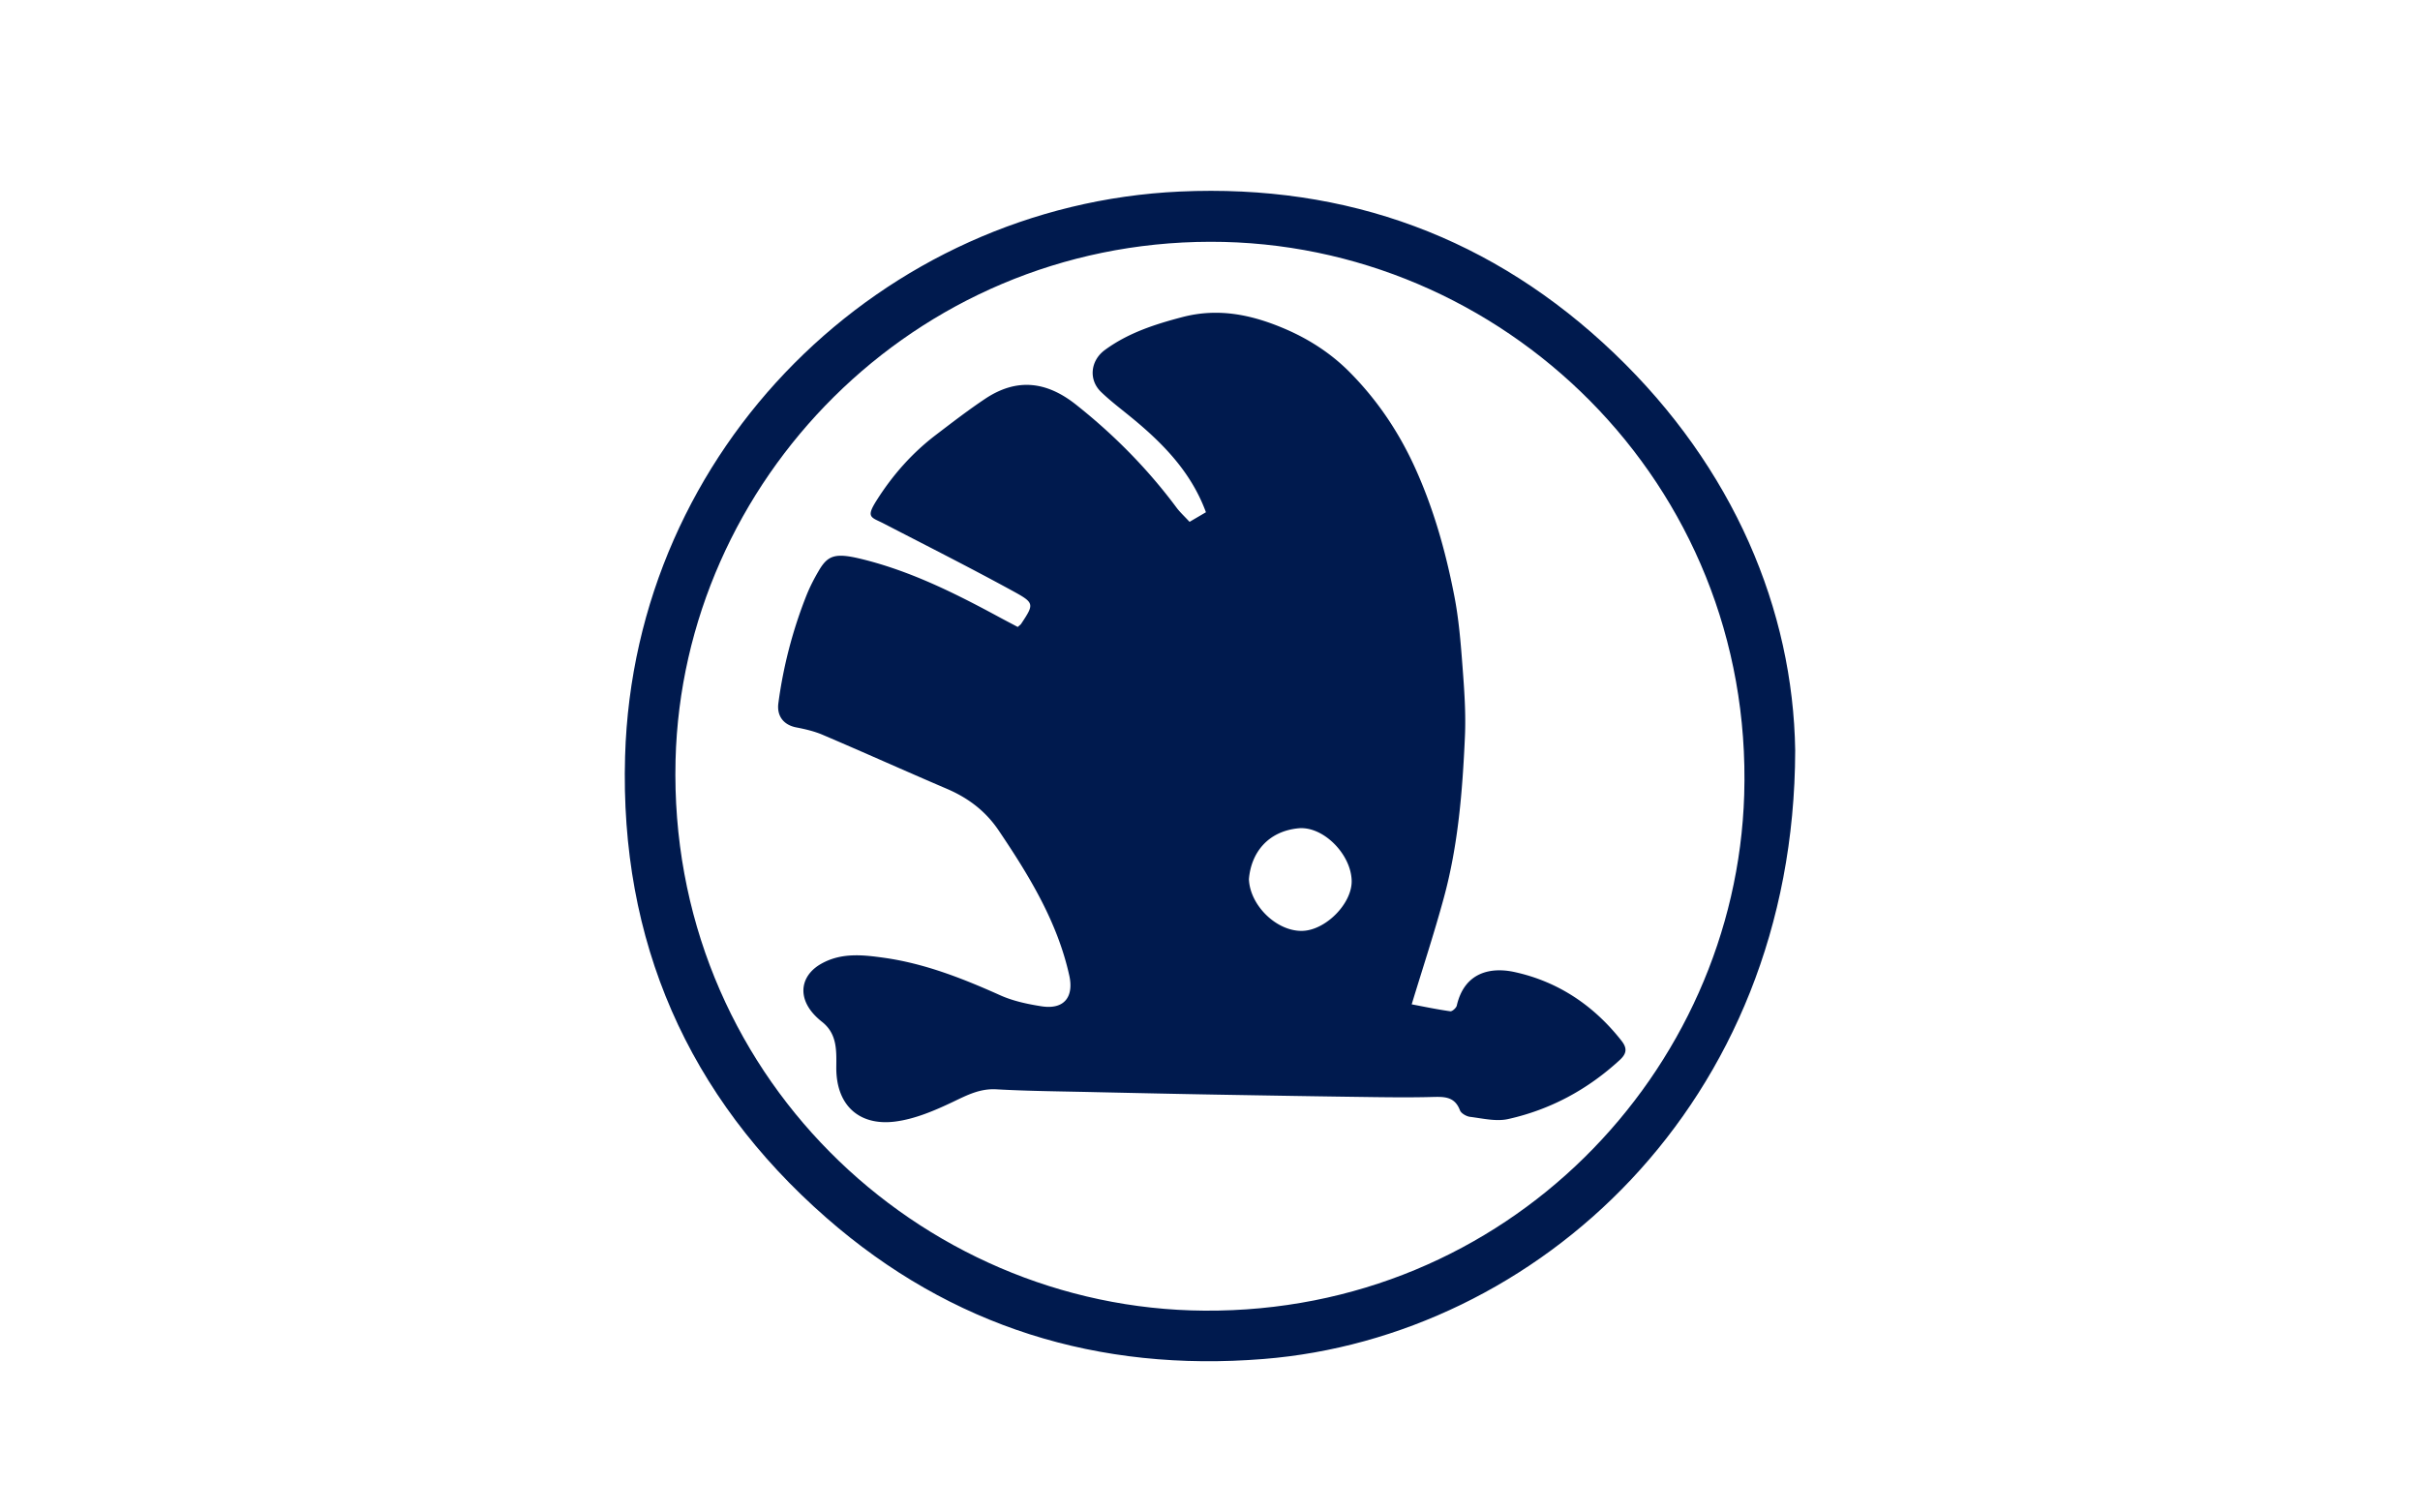
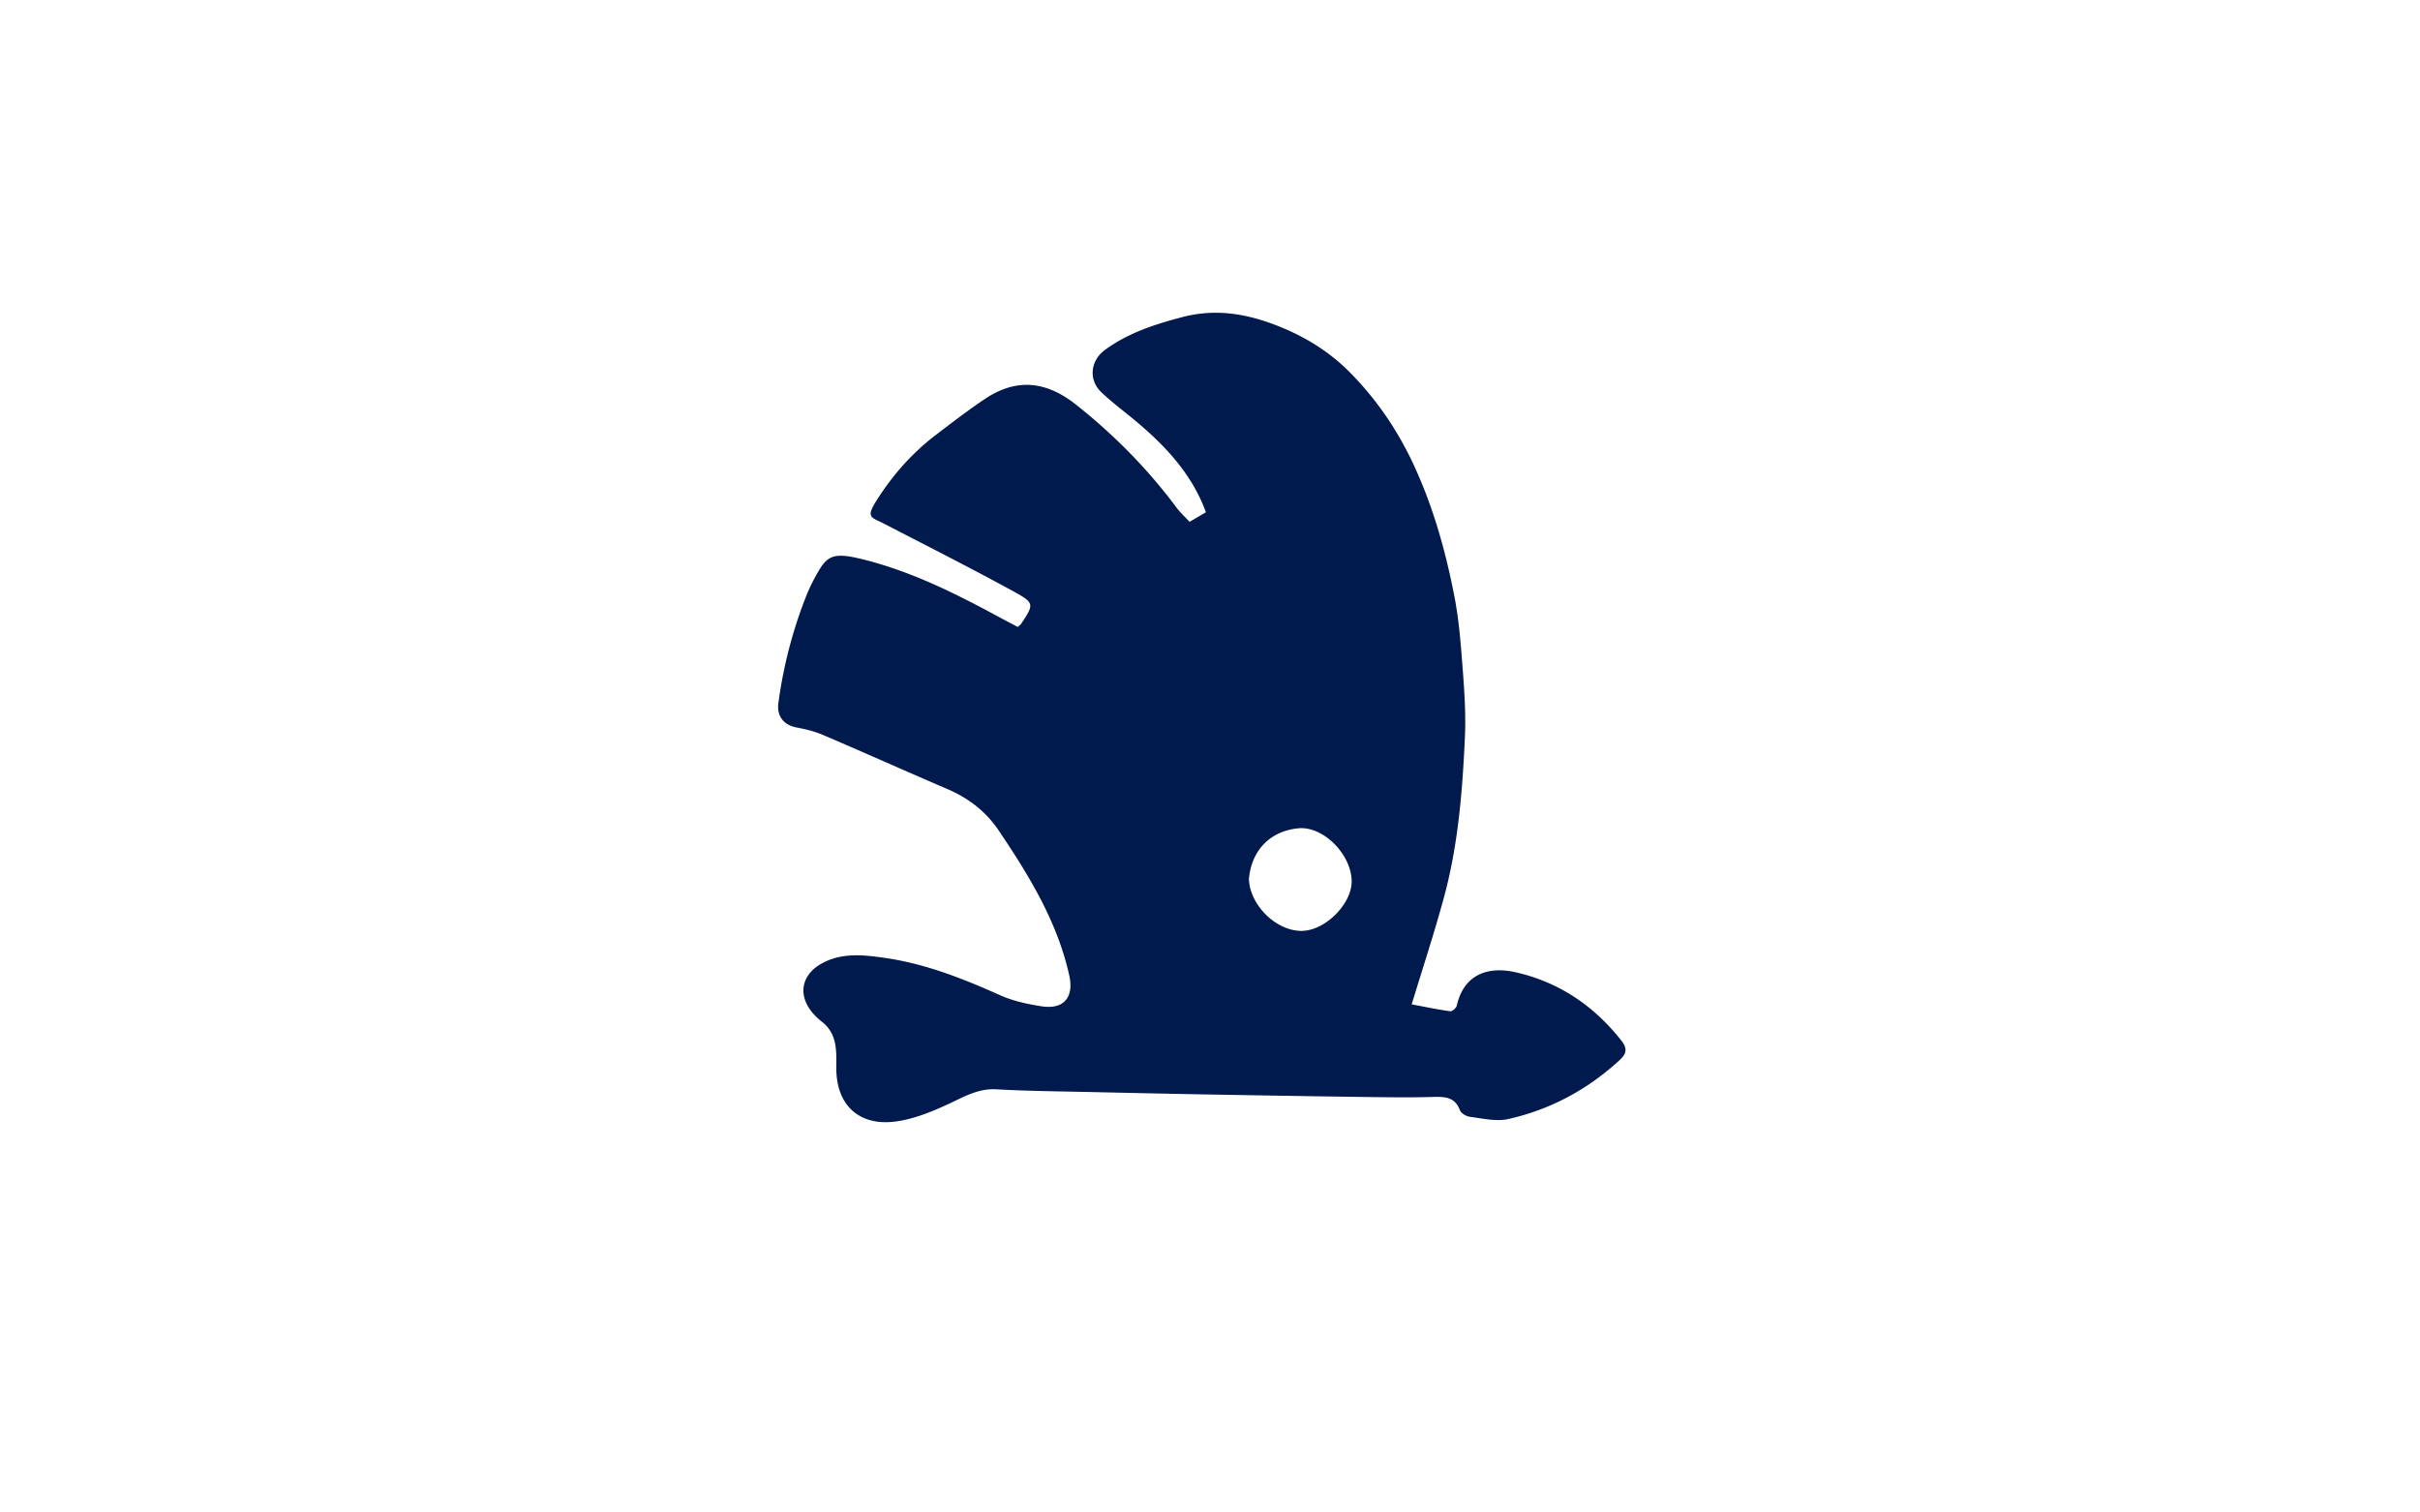
<svg xmlns="http://www.w3.org/2000/svg" xmlns:xlink="http://www.w3.org/1999/xlink" class="svg-icon svg-icon-autoparts--skoda" width="80" height="50">
  <defs>
    <symbol viewBox="-80 0 240 80" id="autoparts--skoda">
-       <path d="M98.036 39.425c-.07 35.174-25.752 58.189-52.723 60.352-16.379 1.318-30.992-3.182-43.353-13.998-13.77-12.047-20.5-27.48-19.968-45.773.885-30.61 25.54-54.667 55.031-56.01C53.6-16.76 68.108-11.426 80.102.053c11.864 11.352 17.723 25.461 17.934 39.372M40.027-11.022c-29.482.044-52.34 23.798-53.03 51.405-.771 31.02 24.09 54.419 52.452 54.601 29.999.193 52.681-23.684 53.53-51.159.95-30.992-24.046-54.892-52.952-54.847" />
      <path d="M37.974 16.754c.527-.312 1.08-.633 1.623-.953-1.488-4.051-4.365-6.942-7.588-9.559-.95-.773-1.935-1.523-2.816-2.373-1.266-1.225-1.037-3.117.375-4.155 2.31-1.698 4.963-2.552 7.7-3.27 3.627-.948 6.985-.215 10.331 1.242 2.32 1.014 4.418 2.391 6.173 4.143 2.663 2.664 4.778 5.736 6.396 9.197 1.945 4.18 3.176 8.539 4.049 13.01.457 2.315.647 4.697.826 7.067.176 2.309.343 4.627.24 6.938-.24 5.391-.668 10.781-2.098 16.02-.946 3.48-2.077 6.914-3.182 10.544 1.16.22 2.481.498 3.826.688.19.029.586-.325.645-.56.765-3.349 3.407-3.844 5.742-3.328 4.318.946 7.857 3.319 10.6 6.82.545.7.542 1.228-.158 1.881-3.193 2.944-6.894 4.942-11.098 5.877-1.189.264-2.525-.067-3.788-.223-.354-.05-.879-.349-.987-.656-.536-1.409-1.632-1.336-2.813-1.31-1.872.05-3.747.035-5.61.012-5.229-.067-10.456-.155-15.682-.246-4.014-.07-8.029-.158-12.046-.246-3.27-.079-6.543-.097-9.813-.281-1.658-.094-2.938.592-4.356 1.266-1.815.861-3.759 1.69-5.715 1.934-3.452.434-5.846-1.523-5.811-5.408.015-1.67.086-3.302-1.42-4.488-.467-.369-.911-.806-1.245-1.301-1.143-1.705-.59-3.486 1.21-4.477 1.986-1.102 4.101-.861 6.149-.577 4.06.565 7.84 2.054 11.563 3.724 1.278.574 2.722.879 4.116 1.096 2.315.349 3.18-1.031 2.736-3.041-1.18-5.344-3.99-9.926-7.008-14.405-1.309-1.937-3.04-3.231-5.146-4.131-4.119-1.761-8.201-3.601-12.318-5.355-.813-.346-1.698-.554-2.574-.724-1.28-.234-1.983-1.131-1.806-2.42A45.054 45.054 0 0 1-.008 24.018c.333-.83.75-1.638 1.206-2.411.907-1.563 1.657-1.8 4.257-1.164 4.828 1.182 9.237 3.378 13.582 5.73.63.341 1.28.678 1.896 1.006.162-.149.275-.217.341-.316 1.273-1.928 1.342-2.06-.73-3.194-4.254-2.329-8.59-4.517-12.901-6.747-1.257-.646-1.809-.57-.687-2.325 1.568-2.476 3.501-4.668 5.848-6.457 1.62-1.236 3.24-2.487 4.935-3.615 3.129-2.066 6.069-1.7 8.985.615 3.785 3 7.137 6.4 10.011 10.276.327.417.719.781 1.239 1.338m5.886 35.427c.094 2.596 2.713 5.165 5.241 5.139 2.341-.018 5.021-2.719 4.948-5.004-.079-2.637-2.854-5.423-5.303-5.168-3.04.31-4.669 2.452-4.886 5.033" />
    </symbol>
  </defs>
  <use xlink:href="#autoparts--skoda" stroke="#256799" fill="#001a4e" stroke-width="0px" />
</svg>